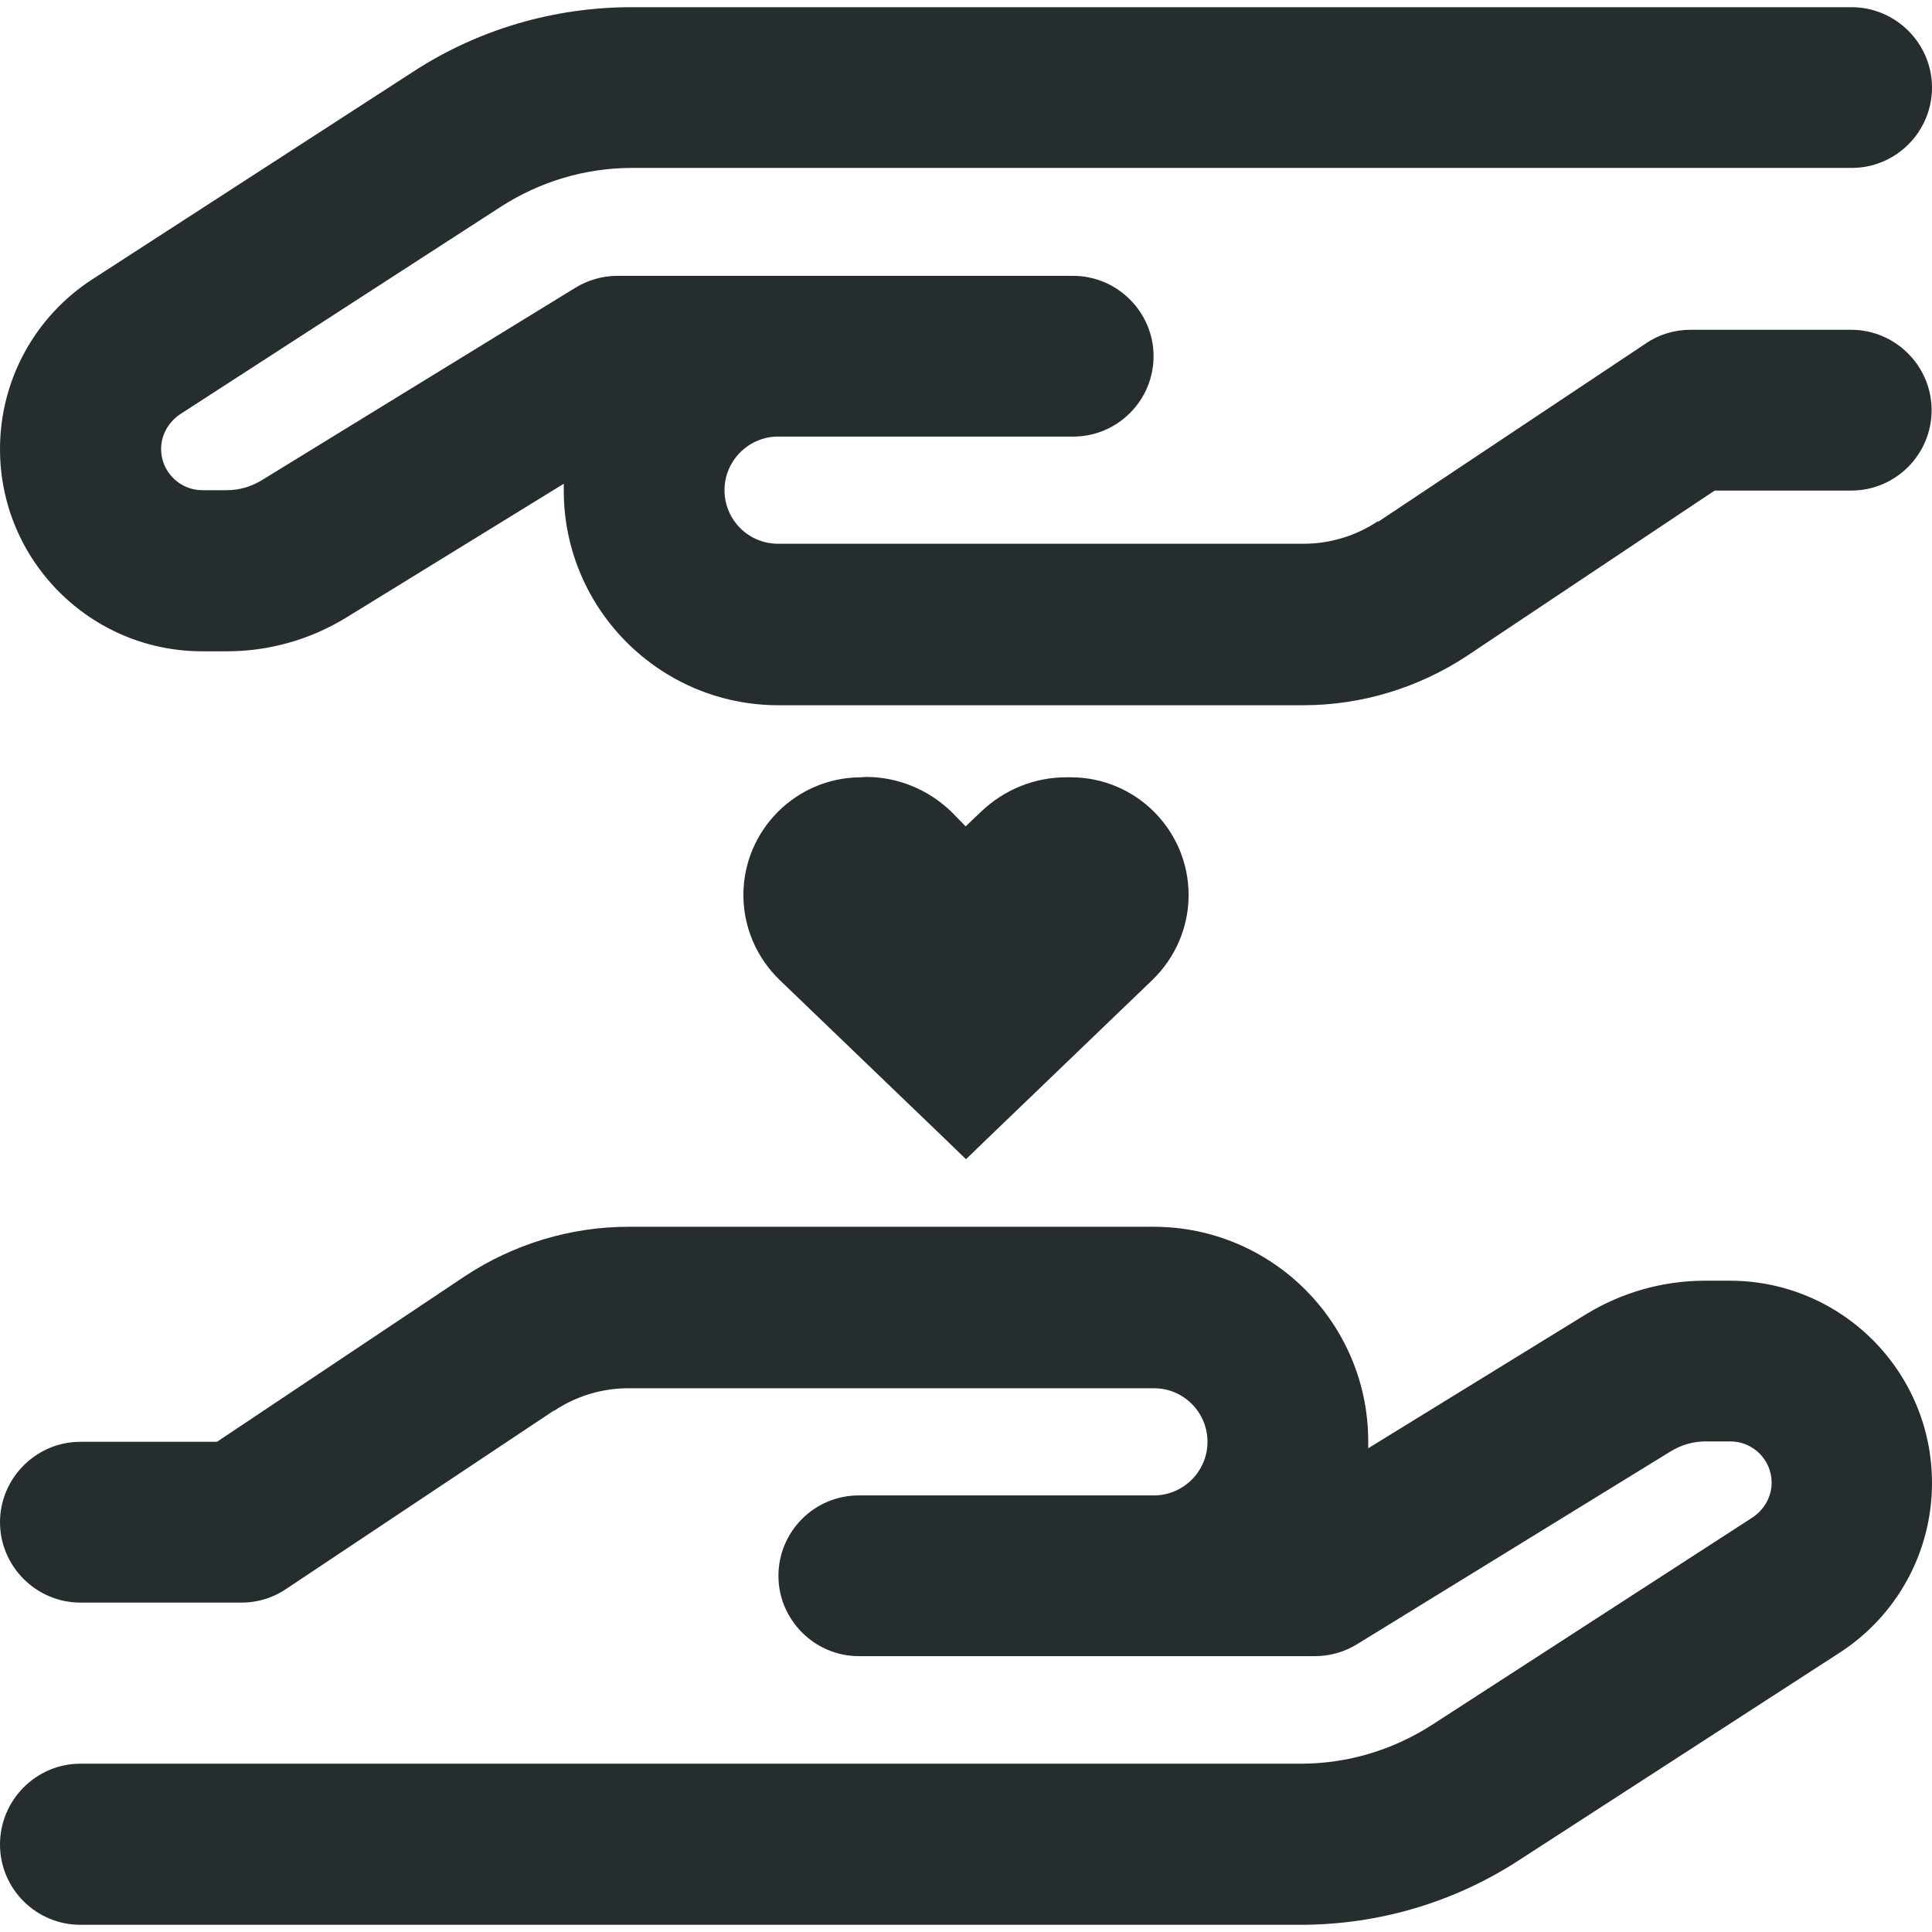
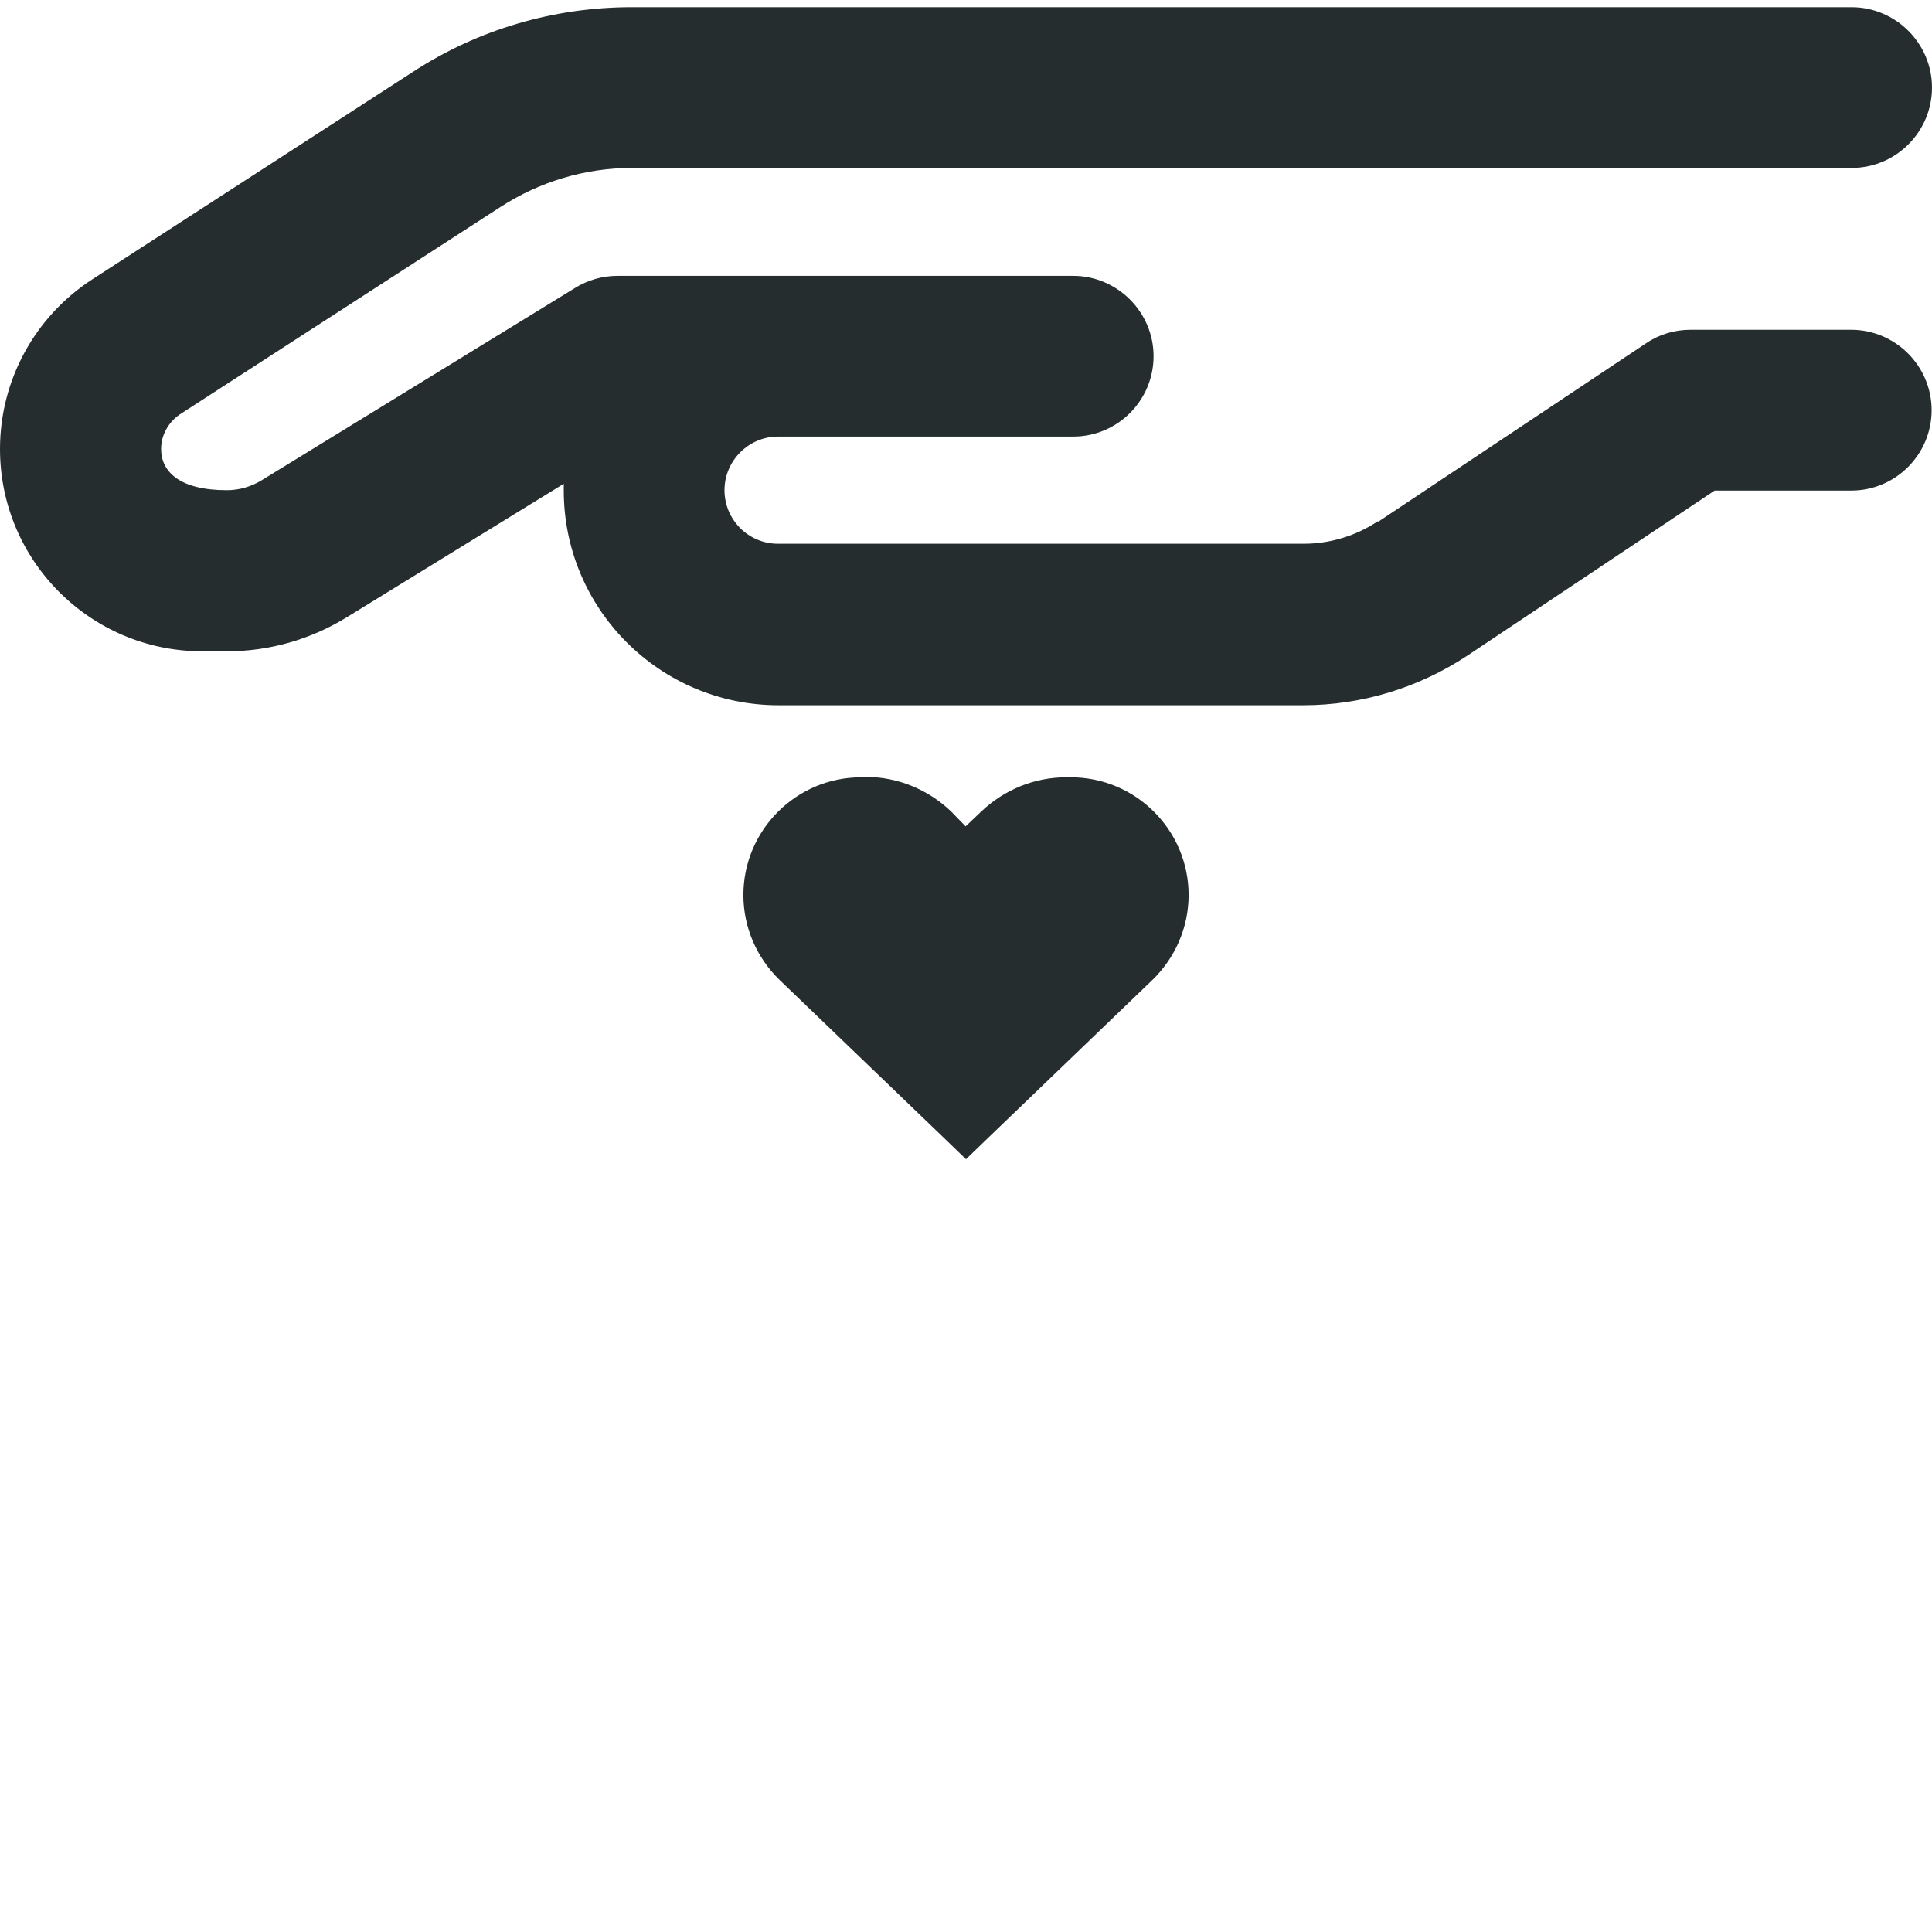
<svg xmlns="http://www.w3.org/2000/svg" width="36" height="36" xml:space="preserve" overflow="hidden">
  <g transform="translate(-33 -102)">
-     <path d="M43.322 128.29C43.73 128.016 44.215 127.868 44.707 127.868L54.502 127.868C55.057 127.868 55.5 128.318 55.5 128.866 55.5 129.415 55.05 129.865 54.502 129.865L52.997 129.865 49.003 129.865C48.173 129.865 47.505 130.54 47.505 131.363 47.505 132.185 48.181 132.86 49.003 132.86L53.004 132.86 54.502 132.86 57.504 132.86C57.778 132.86 58.052 132.783 58.291 132.635L64.134 129.042C64.331 128.923 64.549 128.859 64.781 128.859L65.245 128.859C65.667 128.859 66.012 129.204 66.012 129.626 66.012 129.886 65.878 130.125 65.66 130.273L59.684 134.14C58.952 134.611 58.109 134.864 57.237 134.864L34.498 134.864C33.675 134.864 33 135.539 33 136.369 33 137.198 33.675 137.866 34.498 137.866L57.23 137.866C58.678 137.866 60.091 137.452 61.301 136.664L67.277 132.797C68.353 132.101 69 130.913 69 129.633 69 127.552 67.312 125.864 65.231 125.864L64.767 125.864C63.987 125.864 63.22 126.082 62.552 126.49L58.495 128.986C58.495 128.944 58.495 128.902 58.495 128.859 58.495 126.652 56.702 124.859 54.495 124.859L44.714 124.859C43.631 124.859 42.569 125.182 41.663 125.78L37.043 128.866 34.498 128.866C33.675 128.866 33 129.541 33 130.364 33 131.187 33.675 131.862 34.498 131.862L37.5 131.862C37.795 131.862 38.084 131.777 38.33 131.609L43.322 128.283 43.322 128.29Z" fill="#262D2E" />
-     <path d="M58.678 111.71C58.27 111.984 57.785 112.132 57.293 112.132L47.498 112.132C46.943 112.132 46.5 111.682 46.5 111.134 46.5 110.585 46.95 110.135 47.498 110.135L48.996 110.135 52.997 110.135C53.827 110.135 54.495 109.46 54.495 108.637 54.495 107.815 53.819 107.14 52.997 107.14L49.003 107.14 47.498 107.14 44.503 107.14C44.229 107.14 43.955 107.217 43.716 107.365L37.873 110.951C37.676 111.07 37.458 111.134 37.226 111.134L36.769 111.134C36.347 111.134 36.002 110.789 36.002 110.367 36.002 110.107 36.136 109.868 36.354 109.72L42.331 105.853C43.062 105.382 43.906 105.129 44.777 105.129L67.502 105.129C68.332 105.129 69 104.454 69 103.631 69 102.809 68.325 102.134 67.502 102.134L44.77 102.134C43.322 102.134 41.909 102.548 40.699 103.336L34.723 107.203C33.647 107.899 33 109.088 33 110.367 33 112.448 34.688 114.136 36.769 114.136L37.233 114.136C38.013 114.136 38.78 113.918 39.448 113.51L43.505 111.014C43.505 111.056 43.505 111.098 43.505 111.141 43.505 113.348 45.298 115.141 47.505 115.141L57.286 115.141C58.369 115.141 59.431 114.818 60.337 114.22L64.95 111.141 67.495 111.141C68.325 111.141 68.993 110.466 68.993 109.643 68.993 108.82 68.318 108.145 67.495 108.145L64.5 108.145C64.205 108.145 63.916 108.23 63.67 108.398L58.678 111.724 58.678 111.71Z" fill="#262D2E" />
+     <path d="M58.678 111.71C58.27 111.984 57.785 112.132 57.293 112.132L47.498 112.132C46.943 112.132 46.5 111.682 46.5 111.134 46.5 110.585 46.95 110.135 47.498 110.135L48.996 110.135 52.997 110.135C53.827 110.135 54.495 109.46 54.495 108.637 54.495 107.815 53.819 107.14 52.997 107.14L49.003 107.14 47.498 107.14 44.503 107.14C44.229 107.14 43.955 107.217 43.716 107.365L37.873 110.951C37.676 111.07 37.458 111.134 37.226 111.134C36.347 111.134 36.002 110.789 36.002 110.367 36.002 110.107 36.136 109.868 36.354 109.72L42.331 105.853C43.062 105.382 43.906 105.129 44.777 105.129L67.502 105.129C68.332 105.129 69 104.454 69 103.631 69 102.809 68.325 102.134 67.502 102.134L44.77 102.134C43.322 102.134 41.909 102.548 40.699 103.336L34.723 107.203C33.647 107.899 33 109.088 33 110.367 33 112.448 34.688 114.136 36.769 114.136L37.233 114.136C38.013 114.136 38.78 113.918 39.448 113.51L43.505 111.014C43.505 111.056 43.505 111.098 43.505 111.141 43.505 113.348 45.298 115.141 47.505 115.141L57.286 115.141C58.369 115.141 59.431 114.818 60.337 114.22L64.95 111.141 67.495 111.141C68.325 111.141 68.993 110.466 68.993 109.643 68.993 108.82 68.318 108.145 67.495 108.145L64.5 108.145C64.205 108.145 63.916 108.23 63.67 108.398L58.678 111.724 58.678 111.71Z" fill="#262D2E" />
    <path d="M49.045 116.484C47.836 116.484 46.852 117.469 46.852 118.678 46.852 119.276 47.098 119.845 47.527 120.26L50.592 123.206 51 123.6 51.408 123.206 54.473 120.26C54.902 119.845 55.148 119.276 55.148 118.678 55.148 117.469 54.164 116.484 52.955 116.484L52.863 116.484C52.273 116.484 51.71 116.716 51.281 117.124L50.993 117.398 50.719 117.117C50.29 116.709 49.727 116.477 49.137 116.477L49.045 116.484 49.045 116.484Z" fill="#262D2E" />
  </g>
</svg>